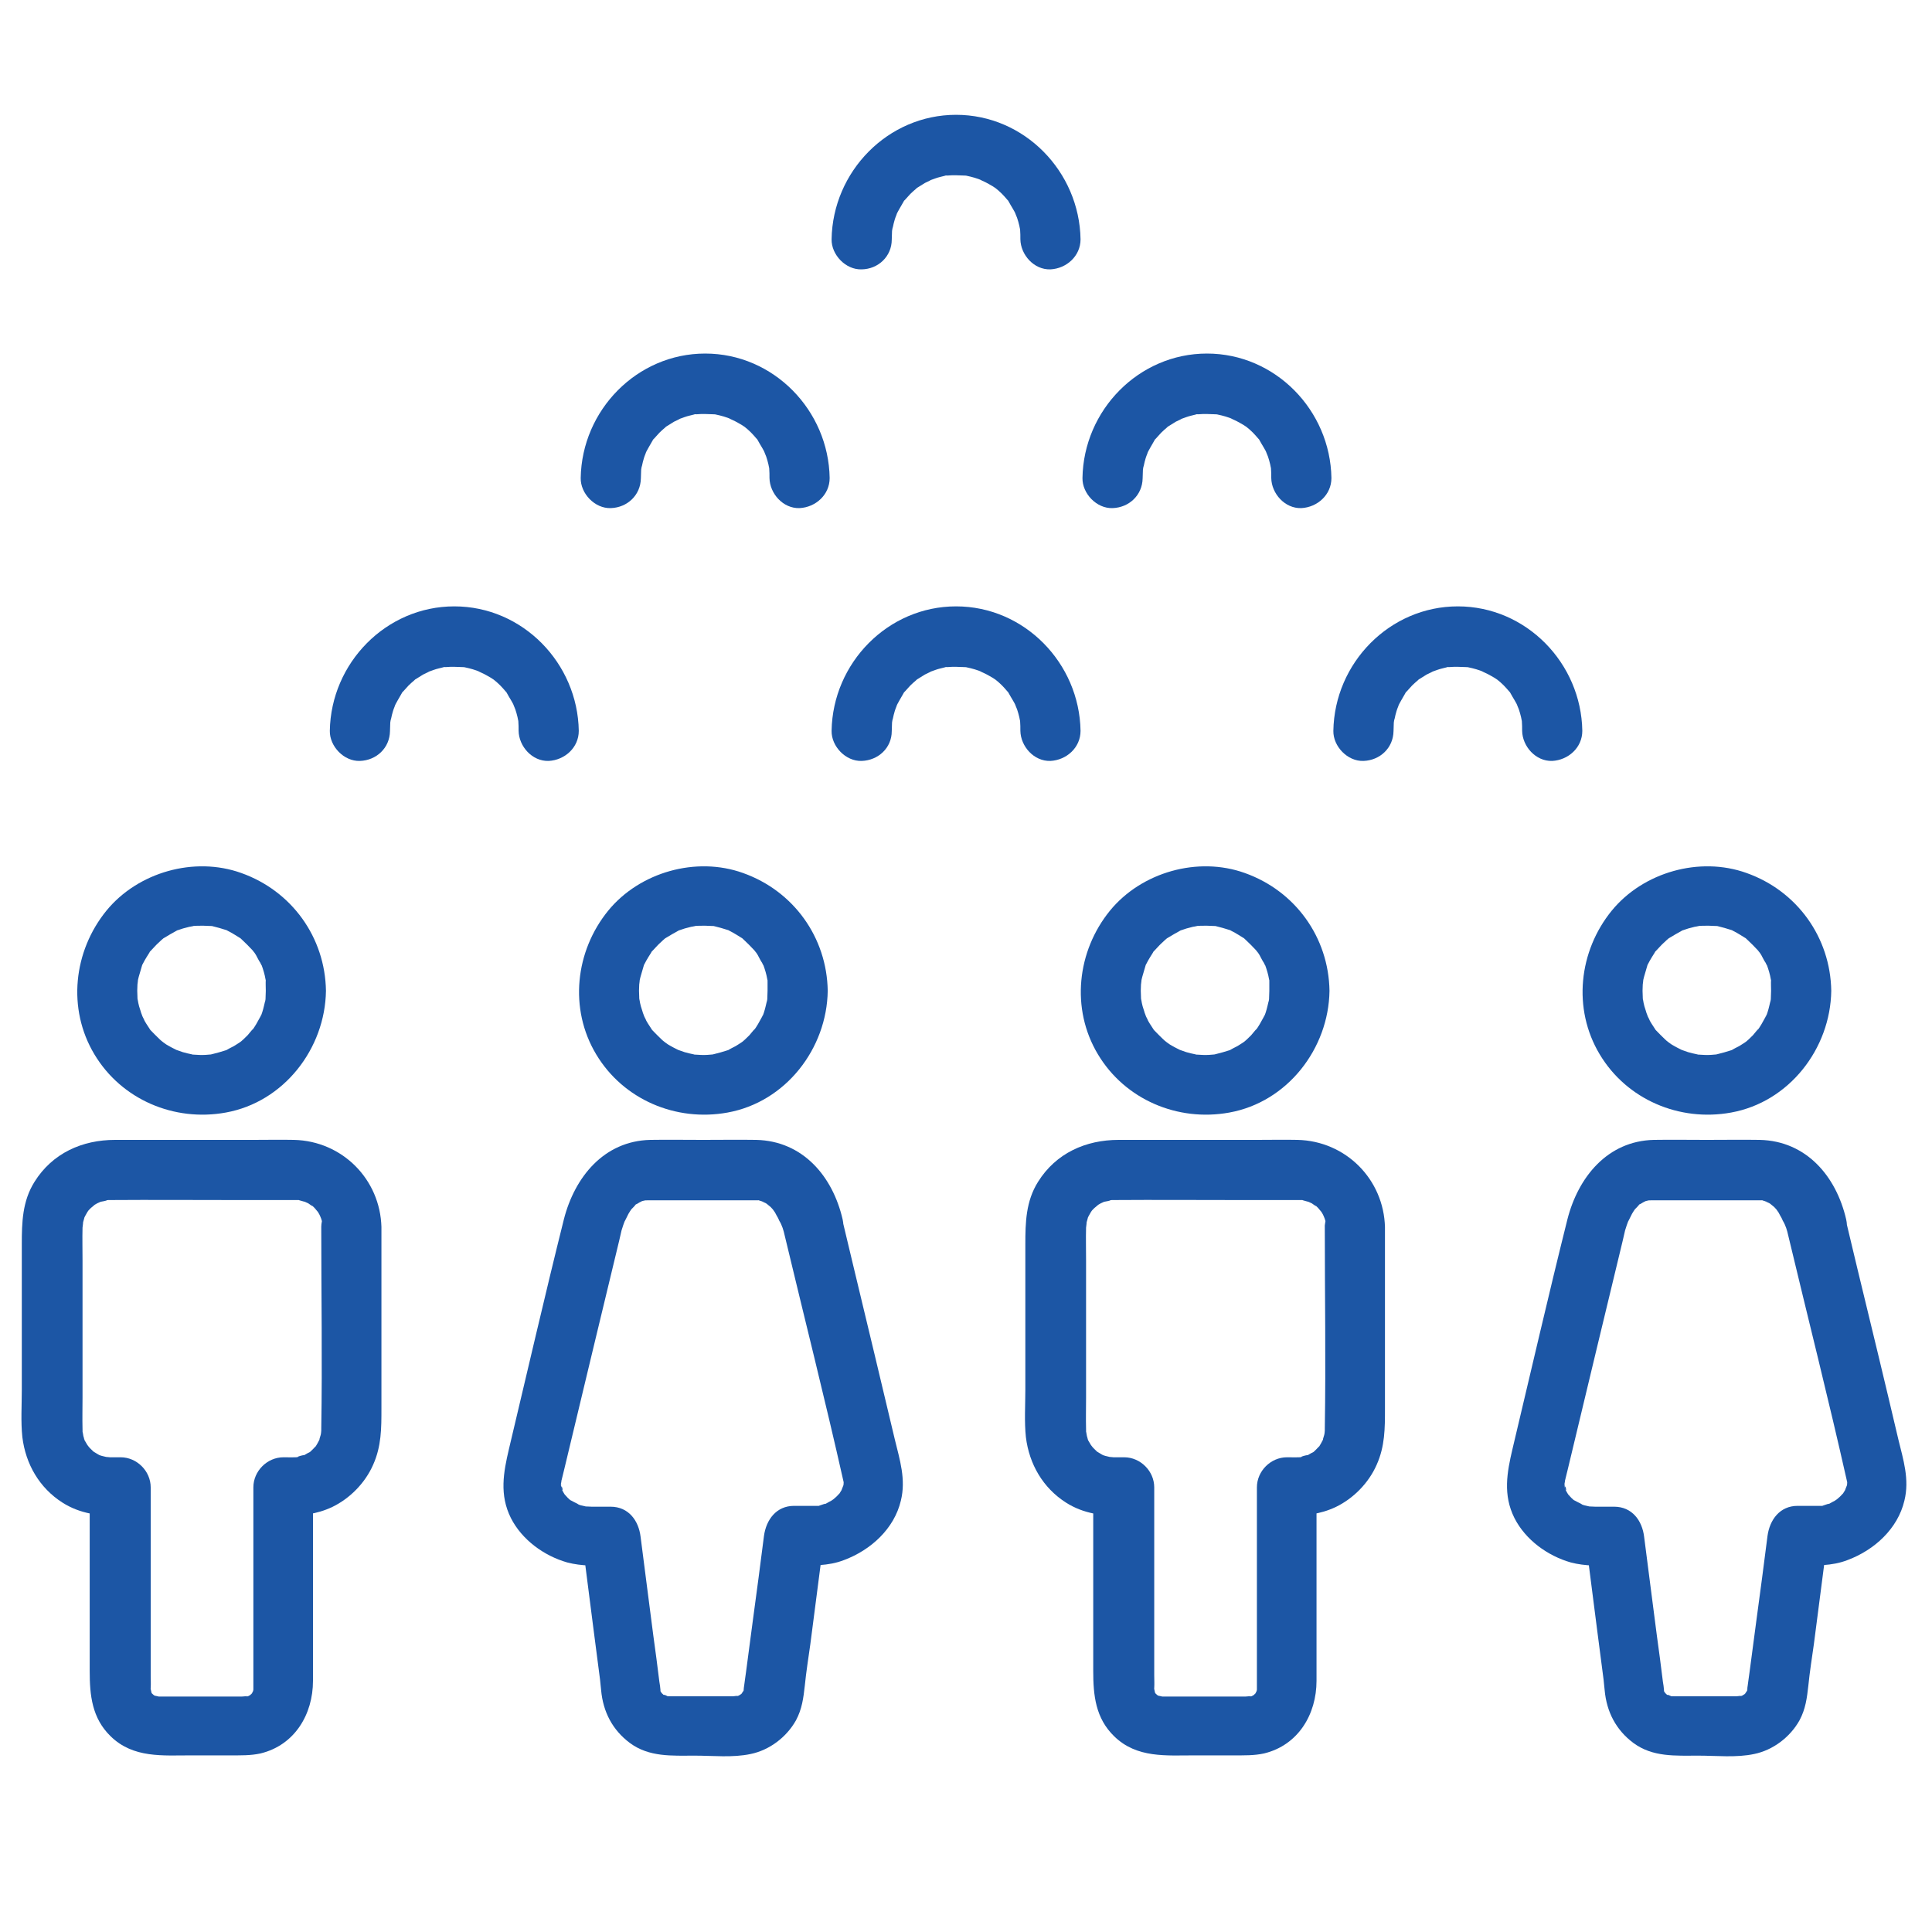
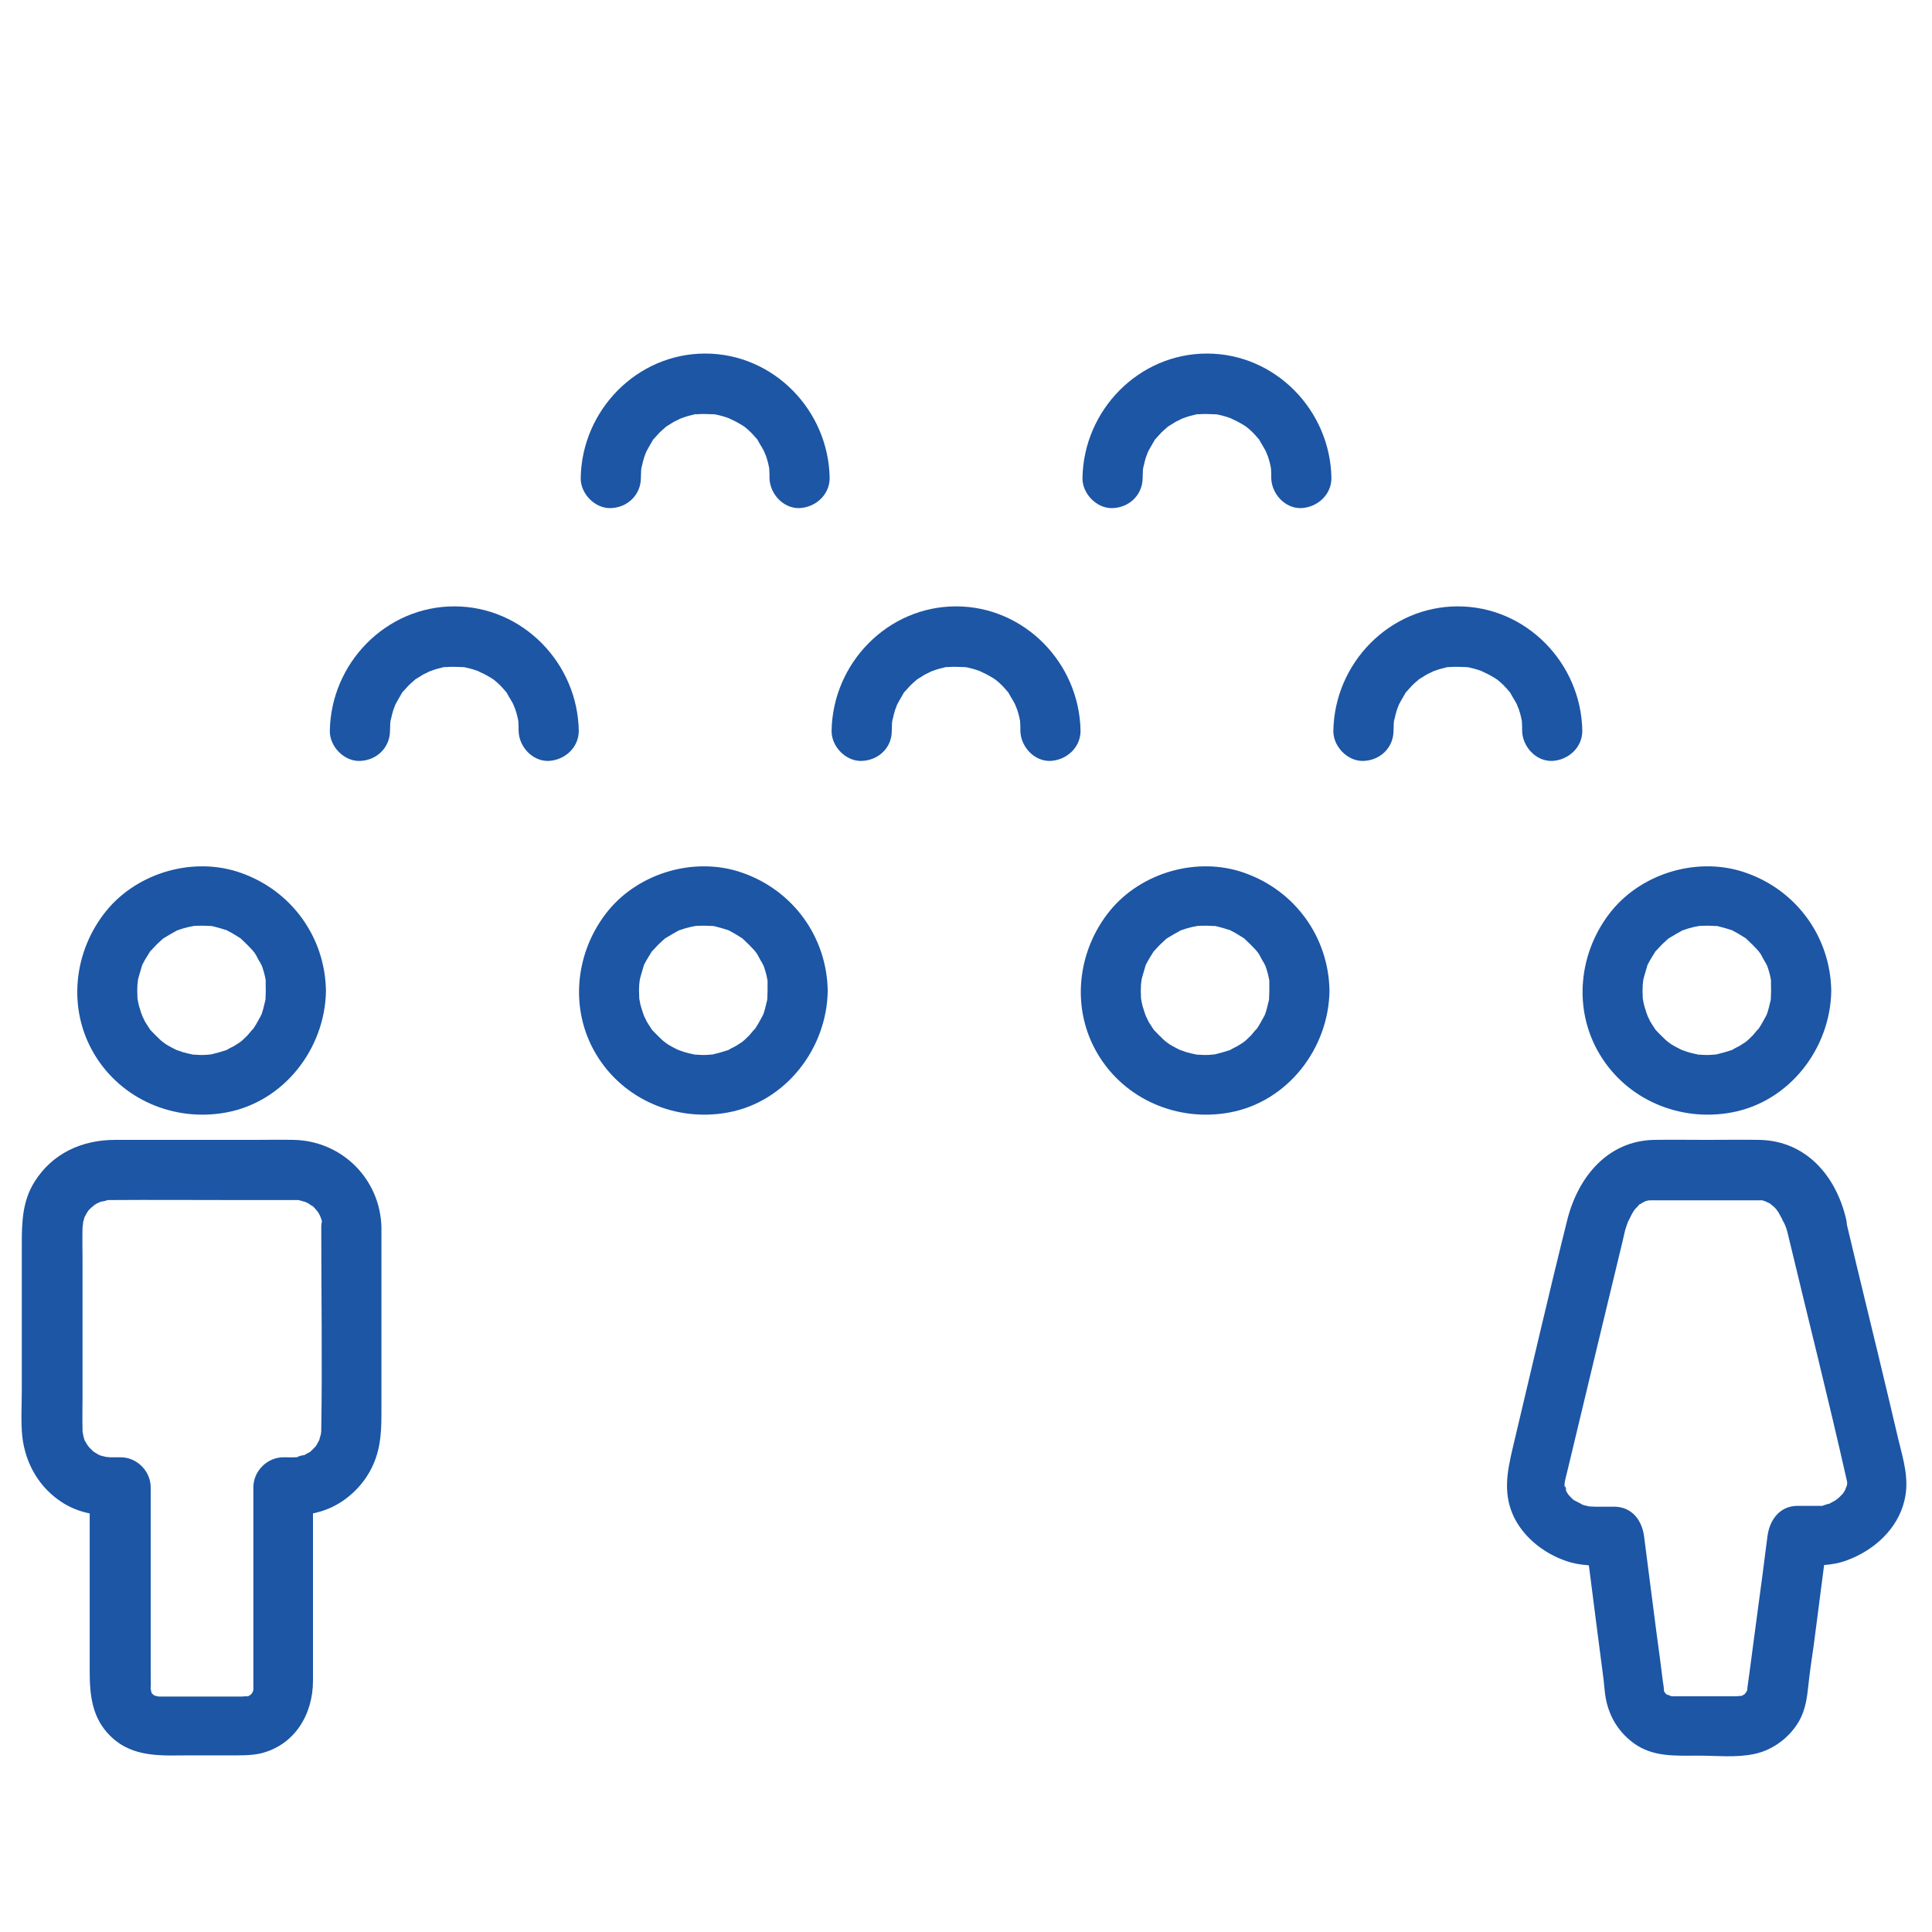
<svg xmlns="http://www.w3.org/2000/svg" version="1.1" id="Layer_1" x="0px" y="0px" viewBox="0 0 700 700" style="enable-background:new 0 0 700 700;" xml:space="preserve">
  <style type="text/css">
	.st0{fill:#1C56A5;}
</style>
  <g>
    <g>
      <g>
        <path class="st0" d="M96.3,359c0,1-0.1,2-0.1,3c0,0.5-0.4,2,0,0.1c-0.4,1.6-0.7,3.2-1.2,4.7c-0.2,0.6-0.4,1.2-0.7,1.8     c0.7-1.9,0.1-0.4-0.1,0c-0.9,1.7-1.8,3.3-2.9,4.8c1.2-1.8-1.2,1.3-1.6,1.7c-1,1-2,2-3.1,2.8c1.7-1.3,0,0-0.4,0.2     c-0.7,0.4-1.3,0.9-2,1.2c-0.6,0.3-1.2,0.6-1.7,0.9c-2.1,1.2,1.2-0.3-0.9,0.4c-1.5,0.5-3,0.9-4.6,1.3c-2,0.5-0.5,0.1,0,0.1     c-0.8,0.1-1.7,0.1-2.5,0.2c-1.5,0.1-3,0-4.5-0.1c-3.1-0.1,1.3,0.3-0.5-0.1c-1.1-0.2-2.2-0.5-3.3-0.8c-0.7-0.2-3.8-1.4-1.9-0.6     c-1.4-0.7-2.8-1.4-4.1-2.2c-0.5-0.4-1-0.7-1.6-1.1c2,1.4-0.5-0.4-0.7-0.7c-1.2-1.1-2.2-2.2-3.3-3.3c-2-2.2,0.7,1.1-0.3-0.4     c-0.4-0.7-0.9-1.3-1.3-2c-0.3-0.5-0.7-1.1-0.9-1.7c0,0.1-1.3-2.7-0.7-1.3c0.7,1.4-0.5-1.4-0.4-1.4c-0.2-0.6-0.4-1.2-0.6-1.9     c-0.2-0.8-0.4-1.6-0.5-2.4c-0.1-0.8-0.1-0.7,0,0.4c-0.1-0.5-0.1-1-0.1-1.4c-0.1-1.5-0.1-3,0-4.5c0,0.1,0.4-3.1,0.1-1.5     c-0.3,1.6,0.4-1.5,0.4-1.4c0.4-1.4,0.8-2.7,1.2-4.1c0.6-1.7-1.2,2.1,0.2-0.4c0.4-0.8,0.9-1.7,1.4-2.5c0.3-0.5,0.7-1.1,1-1.6     c1.4-2.5-1.4,1.4,0.6-0.8c0.9-0.9,1.7-1.9,2.6-2.7c0.7-0.7,1.4-1.3,2.1-1.9c-0.4,0.3-1.6,1,0.1,0c1.5-0.9,3-1.8,4.5-2.6     c1.6-0.8-2.4,0.7,0.5-0.2c0.6-0.2,1.2-0.4,1.8-0.6c0.8-0.2,1.5-0.4,2.3-0.6c0.6-0.1,2.7-0.4,0.5-0.2c1.5-0.2,3-0.2,4.5-0.2     c0.9,0,1.7,0.1,2.5,0.1c2.3,0.1-1.4-0.4,1,0.1c1.6,0.4,3.1,0.8,4.6,1.3c2.8,0.9-1.7-1,0.9,0.4c0.8,0.4,1.7,0.9,2.5,1.4     c0.5,0.3,1.1,0.7,1.6,1c2.1,1.2-0.9-0.9,0.8,0.6c1.4,1.3,2.7,2.6,4,4c0.3,0.4,1.2,1.7,0.1,0c0.5,0.8,1.1,1.5,1.5,2.4     c0.4,0.7,0.7,1.4,1.2,2.1c0.2,0.4,0.4,0.9,0.7,1.3c-0.4-1-0.4-1.1-0.2-0.4c0.6,1.7,1.1,3.3,1.4,5.1c0.5,2,0.1,0.5,0.1,0     C96.2,356.3,96.3,357.6,96.3,359c0.1,5.6,4.9,11.1,10.9,10.9c5.8-0.3,10.9-4.8,10.9-10.9c-0.3-19.4-12.4-36.2-30.7-42.7     c-17-6.1-37.4-0.3-48.8,13.6c-12,14.7-14.3,35.6-4.4,52.1c9.8,16.4,28.9,24.5,47.6,21.1c21.1-3.8,36-23.2,36.3-44.1     c0.1-5.6-5.1-11.1-10.9-10.9C101.2,348.3,96.4,352.9,96.3,359z" />
      </g>
    </g>
    <g>
      <g>
        <path class="st0" d="M116.4,444.7c0,24.3,0.4,48.6,0,72.9c0,0.2,0,0.5,0,0.7c0,0.7-0.4,2.7,0,0.6c-0.1,0.8-0.4,1.6-0.6,2.3     c-0.4,1.7,1.2-2-0.1,0.5c-0.4,0.8-0.9,1.7-1.4,2.5c0.3-0.4,1.3-1.3-0.1,0c-0.7,0.7-1.3,1.4-2,2c1.5-1.2,0.3-0.2-0.1,0     c-0.9,0.4-1.6,0.9-2.5,1.4c2.5-1.1-3.9,0.6-1,0.3c-2,0.2-4,0.1-5.9,0.1c-5.9,0-10.9,5-10.9,10.9c0,12.9,0,25.8,0,38.6     c0,8.4,0,16.8,0,25.3c0,2.5,0,4.8,0,7.3c0,0.5,0,1,0,1.5c0,0.1,0,0.1,0,0.2c0,0.4,0,0.7,0,1c0.2-1.3,0.1-1.3-0.1-0.1     c-0.1,0.3-0.2,0.6-0.3,0.9c0.5-1.2,0.4-1.2-0.1-0.1c-0.1,0.1-0.1,0.3-0.3,0.4c-0.4,0.7-0.4,0.5,0.3-0.4c-0.2,0.2-0.4,0.4-0.7,0.7     c0.9-0.6,1-0.7,0.4-0.3c-0.4,0.4-2.4,1.2-0.3,0.4c-0.6,0.2-1.2,0.4-1.8,0.5c2-0.5-0.7-0.1-1.4-0.1c-3.5,0-7.2,0-10.7,0     c-4.5,0-9,0-13.5,0c-1.4,0-2.7,0-4.1,0c-0.4,0-0.9,0-1.2,0c-0.4,0-2.1-0.1-0.9,0c1.6,0.2-1.3-0.4-1.4-0.4c2.5,0.9,0,0,0.1-0.1     c-0.3-0.1-0.5-0.4-0.8-0.5c1,0.7,1,0.7,0.1-0.1c0.1,0.1,0.1,0.3,0.3,0.4c0.4,0.7,0.4,0.5-0.3-0.4c-0.1,0.1-0.7-1.5-0.1,0.1     c-0.2-0.5-0.6-3.3-0.4-0.9c0-0.4-0.1-0.7,0-1.2c0.1-1.6,0-3.2,0-4.7c0-7.5,0-14.8,0-22.3c0-15.3,0-30.5,0-45.7     c0-5.9-5-10.9-10.9-10.9c-1.3,0-2.6,0-3.9,0c0.1,0-3.1-0.3-1.5-0.1c1.6,0.3-1.4-0.4-1.4-0.4c-0.4-0.1-2-0.7-0.1,0.1     c-0.9-0.4-1.7-0.9-2.5-1.4c-1.7-0.9-0.5-0.4-0.1,0c-0.6-0.5-1.2-1.1-1.7-1.6c-0.4-0.4-1.5-2-0.4-0.4c-0.4-0.5-0.7-1.1-1-1.6     c-0.3-0.5-0.7-1.1-0.9-1.7c0.9,2,0.1-0.1,0-0.6c-0.1-0.6-0.4-2.7-0.2-0.5c-0.1-0.7-0.1-1.3-0.1-2c-0.1-3.8,0-7.6,0-11.4     c0-16.6,0-33.1,0-49.7c0-4-0.1-8,0-11.9c0-0.4,0.5-3.3,0-1.1c0.1-0.7,1.2-4,0.4-2c0.3-0.7,0.7-1.4,1.1-2.1     c0.2-0.5,1.5-2.1,0.2-0.5c0.4-0.5,0.8-0.9,1.3-1.4c0.3-0.3,2.5-2,0.7-0.7c0.5-0.4,1.1-0.7,1.6-1c0,0,2.7-1.2,1.3-0.7     c-1.3,0.5,4.3-0.7,1.4-0.4c0.9-0.1,1.7-0.1,2.6-0.1c14.2-0.1,28.4,0,42.5,0c7.3,0,14.5,0,21.9,0c0.7,0,1.2,0,1.9,0     c0.4,0,0.8,0,1.2,0c3,0-1.2-0.4,0.5,0.1c0.3,0.1,3.1,0.9,1.9,0.4c-1.4-0.5,1.3,0.7,1.3,0.7c0.4,0.3,2.6,1.9,0.9,0.4     c0.5,0.4,0.9,0.8,1.4,1.3c0.3,0.3,2,2.5,0.7,0.7c0.4,0.5,0.7,1.1,1,1.6c0.4,0.7,1,2.6,0.5,0.9c0.2,0.8,0.4,1.5,0.7,2.3     c0.1,0.8,0.1,0.7,0-0.4C116.4,443.4,116.4,444.1,116.4,444.7c0.1,5.6,4.9,11.1,10.9,10.9c5.8-0.3,11-4.8,10.9-10.9     c-0.4-17.4-14.2-31.3-31.7-31.7c-4.8-0.1-9.8,0-14.6,0c-16.7,0-33.4,0-50.2,0c-11.9,0-22.7,4.8-29.2,15.2     c-4.4,7-4.6,14.7-4.6,22.6c0,17.6,0,35.2,0,52.7c0,5.6-0.4,11.6,0.2,17.2c1.2,9.8,6.2,18.4,14.5,23.7c6.4,4.1,13.5,4.9,20.8,4.9     c-3.6-3.6-7.2-7.2-10.9-10.9c0,14,0,28.1,0,42.2c0,8.2,0,16.6,0,24.8c0,8.8,0.8,17.1,7.6,23.7c8.2,8,18.9,6.9,29.3,6.9     c4.7,0,9.4,0,14,0c3.7,0,7.4,0.1,11-0.7c12.4-3,19-14.2,19-26.3c0-7.2,0-14.3,0-21.5c0-16.4,0-32.8,0-49.1     c-3.6,3.6-7.2,7.2-10.9,10.9c6.3,0,12.2-0.6,17.9-3.3c6.4-3.1,11.9-8.7,14.8-15.3c3-6.7,3-13.2,3-20.3c0-17,0-34.1,0-51.1     c0-4.9,0-9.9,0-14.8c0-5.6-5-11.1-10.9-10.9C121.4,434.1,116.4,438.6,116.4,444.7z" />
      </g>
    </g>
    <g>
      <g>
        <path class="st0" d="M278.1,359c0,1-0.1,2-0.1,3c0,0.5-0.4,2,0,0.1c-0.4,1.6-0.7,3.2-1.2,4.7c-0.2,0.6-0.4,1.2-0.7,1.8     c0.7-1.9,0.1-0.4-0.1,0c-0.9,1.7-1.8,3.3-2.9,4.8c1.2-1.8-1.2,1.3-1.6,1.7c-1,1-2,2-3.1,2.8c1.7-1.3,0,0-0.4,0.2     c-0.7,0.4-1.3,0.9-2,1.2c-0.6,0.3-1.2,0.6-1.7,0.9c-2.1,1.2,1.2-0.3-0.9,0.4c-1.5,0.5-3,0.9-4.6,1.3c-2,0.5-0.5,0.1,0,0.1     c-0.8,0.1-1.7,0.1-2.5,0.2c-1.5,0.1-3,0-4.5-0.1c-3.1-0.1,1.3,0.3-0.5-0.1c-1.1-0.2-2.2-0.5-3.3-0.8c-0.7-0.2-3.8-1.4-1.9-0.6     c-1.4-0.7-2.8-1.4-4.1-2.2c-0.5-0.4-1-0.7-1.6-1.1c2,1.4-0.5-0.4-0.7-0.7c-1.2-1.1-2.2-2.2-3.3-3.3c-2-2.2,0.7,1.1-0.3-0.4     c-0.4-0.7-0.9-1.3-1.3-2c-0.3-0.5-0.7-1.1-0.9-1.7c0,0.1-1.3-2.7-0.7-1.3c0.7,1.4-0.5-1.4-0.4-1.4c-0.2-0.6-0.4-1.2-0.6-1.9     c-0.2-0.8-0.4-1.6-0.5-2.4c-0.1-0.8-0.1-0.7,0,0.4c-0.1-0.5-0.1-1-0.1-1.4c-0.1-1.5-0.1-3,0-4.5c0,0.1,0.4-3.1,0.1-1.5     c-0.3,1.6,0.4-1.5,0.4-1.4c0.4-1.4,0.8-2.7,1.2-4.1c0.6-1.7-1.2,2.1,0.2-0.4c0.4-0.8,0.9-1.7,1.4-2.5c0.3-0.5,0.7-1.1,1-1.6     c1.4-2.5-1.4,1.4,0.6-0.8c0.9-0.9,1.7-1.9,2.6-2.7c0.7-0.7,1.4-1.3,2.1-1.9c-0.4,0.3-1.6,1,0.1,0c1.5-0.9,3-1.8,4.5-2.6     c1.6-0.8-2.4,0.7,0.5-0.2c0.6-0.2,1.2-0.4,1.8-0.6c0.8-0.2,1.5-0.4,2.3-0.6c0.6-0.1,2.7-0.4,0.5-0.2c1.5-0.2,3-0.2,4.5-0.2     c0.9,0,1.7,0.1,2.5,0.1c2.3,0.1-1.4-0.4,1,0.1c1.6,0.4,3.1,0.8,4.6,1.3c2.8,0.9-1.7-1,0.9,0.4c0.8,0.4,1.7,0.9,2.5,1.4     c0.5,0.3,1.1,0.7,1.6,1c2.1,1.2-0.9-0.9,0.8,0.6c1.4,1.3,2.7,2.6,4,4c0.3,0.4,1.2,1.7,0.1,0c0.5,0.8,1.1,1.5,1.5,2.4     c0.4,0.7,0.7,1.4,1.2,2.1c0.2,0.4,0.4,0.9,0.7,1.3c-0.4-1-0.4-1.1-0.2-0.4c0.6,1.7,1.1,3.3,1.4,5.1c0.5,2,0.1,0.5,0.1,0     C278.1,356.3,278.1,357.6,278.1,359c0.1,5.6,4.9,11.1,10.9,10.9c5.8-0.3,10.9-4.8,10.9-10.9c-0.3-19.4-12.4-36.2-30.7-42.7     c-17-6.1-37.4-0.3-48.8,13.6c-12,14.7-14.3,35.6-4.4,52.1c9.8,16.4,28.9,24.5,47.6,21.1c21.1-3.8,36-23.2,36.3-44.1     c0.1-5.6-5.1-11.1-10.9-10.9C283,348.3,278.2,352.9,278.1,359z" />
      </g>
    </g>
    <g>
      <g>
-         <path class="st0" d="M284.3,447.6c7.1,29.7,14.6,59.3,21.3,89.1c0,0.1,0.1,0.3,0.1,0.4c0,0.1-0.1-0.9-0.1-0.9     c0.1,0.7,0.1,1.3,0,2c0.2-1.3,0.2-1.3,0-0.1c-0.1,0.4-1.3,3-0.2,1c-0.2,0.4-1.9,3-1.3,2.2c0.9-1.2-1.2,1.2-1.2,1.1     c-0.5,0.4-1,0.9-1.5,1.3c0.9-0.7,0.8-0.7-0.3,0.1c-0.9,0.4-1.7,1-2.7,1.4c2-0.9-1,0.1-1.2,0.2c-2.7,0.9,1.8,0.1-1,0.2     c-0.6,0-1.1,0-1.7,0c-2.2,0-4.6,0-6.8,0c-6.4,0-10.1,5-10.9,10.9c-1.3,10.1-2.6,20.3-4,30.4c-0.8,6.3-1.7,12.6-2.5,18.9     c-0.2,1.7-0.5,3.3-0.7,5.1c0,0.2-0.1,0.4-0.1,0.7c-0.1,0.7-0.4,1.7,0.1,0c-0.1,0.4-0.1,1-0.4,1.4c-0.9,1.4,0.9-1.4-0.1,0     c-1.2,1.7-0.1,0.7-0.2,0.4c0.1,0.1-2,1.7,0.1,0.1c-0.4,0.3-0.8,0.5-1.2,0.7c-1.3,0.9,1.4-0.9,0,0.1c-0.4,0.2-0.9,0.2-1.4,0.4     c1.8-0.6-0.1-0.1-0.9-0.1c-2.8,0-5.6,0-8.4,0c-3.5,0-7,0-10.5,0c-1.2,0-2.2,0-3.4,0c-0.4,0-2.7-0.1-1.6,0     c1.2,0.2-2.5-1.3-0.4-0.1c-0.5-0.3-1.1-0.6-1.6-1c1.4,1,0.1-0.1,0.1-0.1c-0.1,0.1,1.2,1.4,0.3,0.4c-0.2-0.2-1.2-2-0.6-0.7     c0.6,1.2-0.2-0.4-0.1-0.4c-0.2-1.1-0.3-1.2-0.1-0.4c0.1,0.7,0.1,0.7,0.1,0c-0.1-1-0.2-2-0.4-3c-0.7-5.6-1.4-11.2-2.2-16.8     c-1.5-11.9-3.1-23.7-4.6-35.7c-0.7-5.8-4.3-10.9-10.9-10.9c-1.4,0-3,0-4.4,0c-0.9,0-1.7,0-2.5,0c-0.7,0-3.1-0.2-2,0     c1.7,0.3-1.4-0.4-1.4-0.4c-0.7-0.1-1.2-0.4-1.9-0.6c2,0.7-1.2-0.7-1.8-1.1c-2.5-1.3,0.7,0.8-0.6-0.3c-0.6-0.5-1.2-1.1-1.7-1.7     c-0.4-0.3-1.2-1.6-0.1,0c-0.5-0.8-1-1.6-1.4-2.5c1.1,2.2-0.2-2.6,0,0.1c-0.1-0.7-0.1-1.3-0.1-2c0,0.3-0.5,2.2,0-0.1     c0.1-0.2,0.1-0.5,0.1-0.7c0.4-1.5,0.7-3,1.1-4.5c3.5-14.6,7-29.2,10.5-43.8c3.1-12.9,6.2-25.8,9.3-38.6c0.3-1.3,0.6-2.6,0.9-3.9     c0.4-1.3,0.8-2.5,1.3-3.8c-0.8,2,0.9-1.7,1.2-2.2c0.4-0.7,0.8-1.3,1.3-2c-0.3,0.4-1.4,1.4,0,0.1c0.4-0.4,0.9-0.9,1.2-1.3     c1.5-1.7-1.4,0.6,0.6-0.4c0.5-0.3,1-0.6,1.5-0.9c-2,1.1-0.3,0.2,0.3-0.1c0.6-0.2,2.6-0.5,0.3-0.2c0.7-0.1,1.3-0.1,2-0.1     c0.4,0,0.9,0,1.4,0c3,0,6.1,0,9.1,0c8.6,0,17.1,0,25.8,0c0.7,0,1.4,0,2.2,0c0.4,0,0.7,0,1,0c2.6,0-1.6-0.7,0.8,0.1     c0.4,0.1,1.2,0.4,1.7,0.5c-2-0.4-0.4-0.1,0.5,0.4c0.5,0.3,0.9,0.6,1.4,0.9c-2-1.4-0.1,0.1,0.4,0.5c0.4,0.4,0.8,0.9,1.2,1.3     c-1.5-1.9,0.1,0.2,0.4,0.7c0.4,0.7,0.7,1.4,1.1,2c0.2,0.4,0.4,0.9,0.6,1.3c-0.4-0.9-0.4-1.1-0.2-0.4     C283.4,444,283.9,445.8,284.3,447.6c1.3,5.7,7.9,9.1,13.4,7.6c5.9-1.6,8.9-7.6,7.6-13.4c-3.6-15.6-14.4-28.4-31.3-28.8     c-6.4-0.1-12.8,0-19.2,0s-12.8-0.1-19.2,0c-16.8,0.4-27.4,13.5-31.3,28.8c-6.9,27.6-13.3,55.5-19.9,83.2c-2,8.5-3.5,16.6,0.7,25     c4,7.9,12,13.7,20.4,16.1c5.3,1.4,10.7,1.2,16.1,1.2c-3.6-3.6-7.2-7.2-10.9-10.9c1.4,11.2,2.9,22.4,4.3,33.6     c0.8,6.2,1.6,12.4,2.4,18.5c0.1,1.3,0.3,2.6,0.4,3.9c0.7,7.8,4.1,14.4,10.4,19.1c7,5.2,15.3,4.6,23.5,4.6     c6.6,0,13.8,0.8,20.3-0.6c6.8-1.4,13-6.1,16.4-12.2c2.2-4.1,2.7-8.1,3.2-12.6c0.5-5,1.3-10,2-15c1.7-13.1,3.4-26.2,5.1-39.4     c-3.6,3.6-7.2,7.2-10.9,10.9c6.2,0,12.3,0.3,18.1-2c9.6-3.6,18.1-11.3,20.5-21.5c1.9-7.7-0.4-14.8-2.2-22.2     c-4.9-20.6-9.8-41.2-14.8-61.9c-1.4-6-2.9-12-4.3-18c-1.4-5.7-7.8-9.1-13.4-7.6C286.1,435.8,283,441.9,284.3,447.6z" />
-       </g>
+         </g>
    </g>
    <g>
      <g>
        <path class="st0" d="M459.9,359c0,1-0.1,2-0.1,3c0,0.5-0.4,2,0,0.1c-0.4,1.6-0.7,3.2-1.2,4.7c-0.2,0.6-0.4,1.2-0.7,1.8     c0.7-1.9,0.1-0.4-0.1,0c-0.9,1.7-1.8,3.3-2.9,4.8c1.2-1.8-1.2,1.3-1.6,1.7c-1,1-2,2-3.1,2.8c1.7-1.3,0,0-0.4,0.2     c-0.7,0.4-1.3,0.9-2,1.2c-0.6,0.3-1.2,0.6-1.7,0.9c-2.1,1.2,1.2-0.3-0.9,0.4c-1.5,0.5-3,0.9-4.6,1.3c-2,0.5-0.5,0.1,0,0.1     c-0.8,0.1-1.7,0.1-2.5,0.2c-1.5,0.1-3,0-4.5-0.1c-3.1-0.1,1.3,0.3-0.5-0.1c-1.1-0.2-2.2-0.5-3.3-0.8c-0.7-0.2-3.8-1.4-1.9-0.6     c-1.4-0.7-2.8-1.4-4.1-2.2c-0.5-0.4-1-0.7-1.6-1.1c2,1.4-0.5-0.4-0.7-0.7c-1.2-1.1-2.2-2.2-3.3-3.3c-2-2.2,0.7,1.1-0.3-0.4     c-0.4-0.7-0.9-1.3-1.3-2c-0.3-0.5-0.7-1.1-0.9-1.7c0,0.1-1.3-2.7-0.7-1.3c0.7,1.4-0.5-1.4-0.4-1.4c-0.2-0.6-0.4-1.2-0.6-1.9     c-0.2-0.8-0.4-1.6-0.5-2.4c-0.1-0.8-0.1-0.7,0,0.4c-0.1-0.5-0.1-1-0.1-1.4c-0.1-1.5-0.1-3,0-4.5c0,0.1,0.4-3.1,0.1-1.5     c-0.3,1.6,0.4-1.5,0.4-1.4c0.4-1.4,0.8-2.7,1.2-4.1c0.6-1.7-1.2,2.1,0.2-0.4c0.4-0.8,0.9-1.7,1.4-2.5c0.3-0.5,0.7-1.1,1-1.6     c1.4-2.5-1.4,1.4,0.6-0.8c0.9-0.9,1.7-1.9,2.6-2.7c0.7-0.7,1.4-1.3,2.1-1.9c-0.4,0.3-1.6,1,0.1,0c1.5-0.9,3-1.8,4.5-2.6     c1.6-0.8-2.4,0.7,0.5-0.2c0.6-0.2,1.2-0.4,1.8-0.6c0.8-0.2,1.5-0.4,2.3-0.6c0.6-0.1,2.7-0.4,0.5-0.2c1.5-0.2,3-0.2,4.5-0.2     c0.9,0,1.7,0.1,2.5,0.1c2.3,0.1-1.4-0.4,1,0.1c1.6,0.4,3.1,0.8,4.6,1.3c2.8,0.9-1.7-1,0.9,0.4c0.8,0.4,1.7,0.9,2.5,1.4     c0.5,0.3,1.1,0.7,1.6,1c2.1,1.2-0.9-0.9,0.8,0.6c1.4,1.3,2.7,2.6,4,4c0.3,0.4,1.2,1.7,0.1,0c0.5,0.8,1.1,1.5,1.5,2.4     c0.4,0.7,0.7,1.4,1.2,2.1c0.2,0.4,0.4,0.9,0.7,1.3c-0.4-1-0.4-1.1-0.2-0.4c0.6,1.7,1.1,3.3,1.4,5.1c0.5,2,0.1,0.5,0.1,0     C459.9,356.3,459.9,357.6,459.9,359c0.1,5.6,4.9,11.1,10.9,10.9c5.8-0.3,10.9-4.8,10.9-10.9c-0.3-19.4-12.4-36.2-30.7-42.7     c-17-6.1-37.4-0.3-48.8,13.6c-12,14.7-14.3,35.6-4.4,52.1c9.8,16.4,28.9,24.5,47.6,21.1c21.1-3.8,36-23.2,36.3-44.1     c0.1-5.6-5.1-11.1-10.9-10.9C464.8,348.3,460,352.9,459.9,359z" />
      </g>
    </g>
    <g>
      <g>
-         <path class="st0" d="M480,444.7c0,24.3,0.4,48.6,0,72.9c0,0.2,0,0.5,0,0.7c0,0.7-0.4,2.7,0,0.6c-0.1,0.8-0.4,1.6-0.6,2.3     c-0.4,1.7,1.2-2-0.1,0.5c-0.4,0.8-0.9,1.7-1.4,2.5c0.3-0.4,1.3-1.3-0.1,0c-0.7,0.7-1.3,1.4-2,2c1.5-1.2,0.3-0.2-0.1,0     c-0.9,0.4-1.6,0.9-2.5,1.4c2.5-1.1-3.9,0.6-1,0.3c-2,0.2-4,0.1-5.9,0.1c-5.9,0-10.9,5-10.9,10.9c0,12.9,0,25.8,0,38.6     c0,8.4,0,16.8,0,25.3c0,2.5,0,4.8,0,7.3c0,0.5,0,1,0,1.5c0,0.1,0,0.1,0,0.2c0,0.4,0,0.7,0,1c0.2-1.3,0.1-1.3-0.1-0.1     c-0.1,0.3-0.2,0.6-0.3,0.9c0.5-1.2,0.4-1.2-0.1-0.1c-0.1,0.1-0.1,0.3-0.3,0.4c-0.4,0.7-0.4,0.5,0.3-0.4c-0.2,0.2-0.4,0.4-0.7,0.7     c0.9-0.6,1-0.7,0.4-0.3c-0.4,0.4-2.4,1.2-0.3,0.4c-0.6,0.2-1.2,0.4-1.8,0.5c2-0.5-0.7-0.1-1.4-0.1c-3.5,0-7.2,0-10.7,0     c-4.5,0-9,0-13.5,0c-1.4,0-2.7,0-4.1,0c-0.4,0-0.9,0-1.2,0c-0.4,0-2.1-0.1-0.9,0c1.6,0.2-1.3-0.4-1.4-0.4c2.5,0.9,0,0,0.1-0.1     c-0.3-0.1-0.5-0.4-0.8-0.5c1,0.7,1,0.7,0.1-0.1c0.1,0.1,0.1,0.3,0.3,0.4c0.4,0.7,0.4,0.5-0.3-0.4c-0.1,0.1-0.7-1.5-0.1,0.1     c-0.2-0.5-0.6-3.3-0.4-0.9c0-0.4-0.1-0.7,0-1.2c0.1-1.6,0-3.2,0-4.7c0-7.5,0-14.8,0-22.3c0-15.3,0-30.5,0-45.7     c0-5.9-5-10.9-10.9-10.9c-1.3,0-2.6,0-3.9,0c0.1,0-3.1-0.3-1.5-0.1c1.6,0.3-1.4-0.4-1.4-0.4c-0.4-0.1-2-0.7-0.1,0.1     c-0.9-0.4-1.7-0.9-2.5-1.4c-1.7-0.9-0.5-0.4-0.1,0c-0.6-0.5-1.2-1.1-1.7-1.6c-0.4-0.4-1.5-2-0.4-0.4c-0.4-0.5-0.7-1.1-1-1.6     c-0.3-0.5-0.7-1.1-0.9-1.7c0.9,2,0.1-0.1,0-0.6c-0.1-0.6-0.4-2.7-0.2-0.5c-0.1-0.7-0.1-1.3-0.1-2c-0.1-3.8,0-7.6,0-11.4     c0-16.6,0-33.1,0-49.7c0-4-0.1-8,0-11.9c0-0.4,0.5-3.3,0-1.1c0.1-0.7,1.2-4,0.4-2c0.3-0.7,0.7-1.4,1.1-2.1     c0.2-0.5,1.5-2.1,0.2-0.5c0.4-0.5,0.8-0.9,1.3-1.4c0.3-0.3,2.5-2,0.7-0.7c0.5-0.4,1.1-0.7,1.6-1c0,0,2.7-1.2,1.3-0.7     c-1.3,0.5,4.3-0.7,1.4-0.4c0.9-0.1,1.7-0.1,2.6-0.1c14.2-0.1,28.4,0,42.5,0c7.3,0,14.5,0,21.9,0c0.7,0,1.2,0,1.9,0     c0.4,0,0.8,0,1.2,0c3,0-1.2-0.4,0.5,0.1c0.3,0.1,3.1,0.9,1.9,0.4c-1.4-0.5,1.3,0.7,1.3,0.7c0.4,0.3,2.6,1.9,0.9,0.4     c0.5,0.4,0.9,0.8,1.4,1.3c0.3,0.3,2,2.5,0.7,0.7c0.4,0.5,0.7,1.1,1,1.6c0.4,0.7,1,2.6,0.5,0.9c0.2,0.8,0.4,1.5,0.7,2.3     c0.1,0.8,0.1,0.7,0-0.4C479.9,443.4,480,444.1,480,444.7c0.1,5.6,4.9,11.1,10.9,10.9c5.8-0.3,11-4.8,10.9-10.9     c-0.4-17.4-14.2-31.3-31.7-31.7c-4.8-0.1-9.8,0-14.6,0c-16.7,0-33.4,0-50.2,0c-11.9,0-22.7,4.8-29.2,15.2     c-4.4,7-4.6,14.7-4.6,22.6c0,17.6,0,35.2,0,52.7c0,5.6-0.4,11.6,0.2,17.2c1.2,9.8,6.2,18.4,14.5,23.7c6.4,4.1,13.5,4.9,20.8,4.9     c-3.6-3.6-7.2-7.2-10.9-10.9c0,14,0,28.1,0,42.2c0,8.2,0,16.6,0,24.8c0,8.8,0.8,17.1,7.6,23.7c8.2,8,18.9,6.9,29.3,6.9     c4.7,0,9.4,0,14,0c3.7,0,7.4,0.1,11-0.7c12.4-3,19-14.2,19-26.3c0-7.2,0-14.3,0-21.5c0-16.4,0-32.8,0-49.1     c-3.6,3.6-7.2,7.2-10.9,10.9c6.3,0,12.2-0.6,17.9-3.3c6.4-3.1,11.9-8.7,14.8-15.3c3-6.7,3-13.2,3-20.3c0-17,0-34.1,0-51.1     c0-4.9,0-9.9,0-14.8c0-5.6-5-11.1-10.9-10.9C485,434.1,480,438.6,480,444.7z" />
-       </g>
+         </g>
    </g>
    <g>
      <g>
        <path class="st0" d="M641.7,359c0,1-0.1,2-0.1,3c0,0.5-0.4,2,0,0.1c-0.4,1.6-0.7,3.2-1.2,4.7c-0.2,0.6-0.4,1.2-0.7,1.8     c0.7-1.9,0.1-0.4-0.1,0c-0.9,1.7-1.8,3.3-2.9,4.8c1.2-1.8-1.2,1.3-1.6,1.7c-1,1-2,2-3.1,2.8c1.7-1.3,0,0-0.4,0.2     c-0.7,0.4-1.3,0.9-2,1.2c-0.6,0.3-1.2,0.6-1.7,0.9c-2.1,1.2,1.2-0.3-0.9,0.4c-1.5,0.5-3,0.9-4.6,1.3c-2,0.5-0.5,0.1,0,0.1     c-0.8,0.1-1.7,0.1-2.5,0.2c-1.5,0.1-3,0-4.5-0.1c-3.1-0.1,1.3,0.3-0.5-0.1c-1.1-0.2-2.2-0.5-3.3-0.8c-0.7-0.2-3.8-1.4-1.9-0.6     c-1.4-0.7-2.8-1.4-4.1-2.2c-0.5-0.4-1-0.7-1.6-1.1c2,1.4-0.5-0.4-0.7-0.7c-1.2-1.1-2.2-2.2-3.3-3.3c-2-2.2,0.7,1.1-0.3-0.4     c-0.4-0.7-0.9-1.3-1.3-2c-0.3-0.5-0.7-1.1-0.9-1.7c0,0.1-1.3-2.7-0.7-1.3c0.7,1.4-0.5-1.4-0.4-1.4c-0.2-0.6-0.4-1.2-0.6-1.9     c-0.2-0.8-0.4-1.6-0.5-2.4c-0.1-0.8-0.1-0.7,0,0.4c-0.1-0.5-0.1-1-0.1-1.4c-0.1-1.5-0.1-3,0-4.5c0,0.1,0.4-3.1,0.1-1.5     c-0.3,1.6,0.4-1.5,0.4-1.4c0.4-1.4,0.8-2.7,1.2-4.1c0.6-1.7-1.2,2.1,0.2-0.4c0.4-0.8,0.9-1.7,1.4-2.5c0.3-0.5,0.7-1.1,1-1.6     c1.4-2.5-1.4,1.4,0.6-0.8c0.9-0.9,1.7-1.9,2.6-2.7c0.7-0.7,1.4-1.3,2.1-1.9c-0.4,0.3-1.6,1,0.1,0c1.5-0.9,3-1.8,4.5-2.6     c1.6-0.8-2.4,0.7,0.5-0.2c0.6-0.2,1.2-0.4,1.8-0.6c0.8-0.2,1.5-0.4,2.3-0.6c0.6-0.1,2.7-0.4,0.5-0.2c1.5-0.2,3-0.2,4.5-0.2     c0.9,0,1.7,0.1,2.5,0.1c2.3,0.1-1.4-0.4,1,0.1c1.6,0.4,3.1,0.8,4.6,1.3c2.8,0.9-1.7-1,0.9,0.4c0.8,0.4,1.7,0.9,2.5,1.4     c0.5,0.3,1.1,0.7,1.6,1c2.1,1.2-0.9-0.9,0.8,0.6c1.4,1.3,2.7,2.6,4,4c0.3,0.4,1.2,1.7,0.1,0c0.5,0.8,1.1,1.5,1.5,2.4     c0.4,0.7,0.7,1.4,1.2,2.1c0.2,0.4,0.4,0.9,0.7,1.3c-0.4-1-0.4-1.1-0.2-0.4c0.6,1.7,1.1,3.3,1.4,5.1c0.5,2,0.1,0.5,0.1,0     C641.6,356.3,641.7,357.6,641.7,359c0.1,5.6,4.9,11.1,10.9,10.9c5.8-0.3,10.9-4.8,10.9-10.9c-0.3-19.4-12.4-36.2-30.7-42.7     c-17-6.1-37.4-0.3-48.8,13.6c-12,14.7-14.3,35.6-4.4,52.1c9.8,16.4,28.9,24.5,47.6,21.1c21.1-3.8,36-23.2,36.3-44.1     c0.1-5.6-5.1-11.1-10.9-10.9C646.6,348.3,641.8,352.9,641.7,359z" />
      </g>
    </g>
    <g>
      <g>
        <path class="st0" d="M647.9,447.6c7.1,29.7,14.6,59.3,21.3,89.1c0,0.1,0.1,0.3,0.1,0.4c0,0.1-0.1-0.9-0.1-0.9     c0.1,0.7,0.1,1.3,0,2c0.2-1.3,0.2-1.3,0-0.1c-0.1,0.4-1.3,3-0.2,1c-0.2,0.4-1.9,3-1.3,2.2c0.9-1.2-1.2,1.2-1.2,1.1     c-0.5,0.4-1,0.9-1.5,1.3c0.9-0.7,0.8-0.7-0.3,0.1c-0.9,0.4-1.7,1-2.7,1.4c2-0.9-1,0.1-1.2,0.2c-2.7,0.9,1.8,0.1-1,0.2     c-0.6,0-1.1,0-1.7,0c-2.2,0-4.6,0-6.8,0c-6.4,0-10.1,5-10.9,10.9c-1.3,10.1-2.6,20.3-4,30.4c-0.8,6.3-1.7,12.6-2.5,18.9     c-0.2,1.7-0.5,3.3-0.7,5.1c0,0.2-0.1,0.4-0.1,0.7c-0.1,0.7-0.4,1.7,0.1,0c-0.1,0.4-0.1,1-0.4,1.4c-0.9,1.4,0.9-1.4-0.1,0     c-1.2,1.7-0.1,0.7-0.2,0.4c0.1,0.1-2,1.7,0.1,0.1c-0.4,0.3-0.8,0.5-1.2,0.7c-1.3,0.9,1.4-0.9,0,0.1c-0.4,0.2-0.9,0.2-1.4,0.4     c1.8-0.6-0.1-0.1-0.9-0.1c-2.8,0-5.6,0-8.4,0c-3.5,0-7,0-10.5,0c-1.2,0-2.2,0-3.4,0c-0.4,0-2.7-0.1-1.6,0     c1.2,0.2-2.5-1.3-0.4-0.1c-0.5-0.3-1.1-0.6-1.6-1c1.4,1,0.1-0.1,0.1-0.1c-0.1,0.1,1.2,1.4,0.3,0.4c-0.2-0.2-1.2-2-0.6-0.7     c0.6,1.2-0.2-0.4-0.1-0.4c-0.2-1.1-0.3-1.2-0.1-0.4c0.1,0.7,0.1,0.7,0.1,0c-0.1-1-0.2-2-0.4-3c-0.7-5.6-1.4-11.2-2.2-16.8     c-1.5-11.9-3.1-23.7-4.6-35.7c-0.7-5.8-4.3-10.9-10.9-10.9c-1.4,0-3,0-4.4,0c-0.9,0-1.7,0-2.5,0c-0.7,0-3.1-0.2-2,0     c1.7,0.3-1.4-0.4-1.4-0.4c-0.7-0.1-1.2-0.4-1.9-0.6c2,0.7-1.2-0.7-1.8-1.1c-2.5-1.3,0.7,0.8-0.6-0.3c-0.6-0.5-1.2-1.1-1.7-1.7     c-0.4-0.3-1.2-1.6-0.1,0c-0.5-0.8-1-1.6-1.4-2.5c1.1,2.2-0.2-2.6,0,0.1c-0.1-0.7-0.1-1.3-0.1-2c0,0.3-0.5,2.2,0-0.1     c0.1-0.2,0.1-0.5,0.1-0.7c0.4-1.5,0.7-3,1.1-4.5c3.5-14.6,7-29.2,10.5-43.8c3.1-12.9,6.2-25.8,9.3-38.6c0.3-1.3,0.6-2.6,0.9-3.9     c0.4-1.3,0.8-2.5,1.3-3.8c-0.8,2,0.9-1.7,1.2-2.2c0.4-0.7,0.8-1.3,1.3-2c-0.3,0.4-1.4,1.4,0,0.1c0.4-0.4,0.9-0.9,1.2-1.3     c1.5-1.7-1.4,0.6,0.6-0.4c0.5-0.3,1-0.6,1.5-0.9c-2,1.1-0.3,0.2,0.3-0.1c0.6-0.2,2.6-0.5,0.3-0.2c0.7-0.1,1.3-0.1,2-0.1     c0.4,0,0.9,0,1.4,0c3,0,6.1,0,9.1,0c8.6,0,17.1,0,25.8,0c0.7,0,1.4,0,2.2,0c0.4,0,0.7,0,1,0c2.6,0-1.6-0.7,0.8,0.1     c0.4,0.1,1.2,0.4,1.7,0.5c-2-0.4-0.4-0.1,0.5,0.4c0.5,0.3,0.9,0.6,1.4,0.9c-2-1.4-0.1,0.1,0.4,0.5c0.4,0.4,0.8,0.9,1.2,1.3     c-1.5-1.9,0.1,0.2,0.4,0.7c0.4,0.7,0.7,1.4,1.1,2c0.2,0.4,0.4,0.9,0.6,1.3c-0.4-0.9-0.4-1.1-0.2-0.4     C647,444,647.5,445.8,647.9,447.6c1.3,5.7,7.9,9.1,13.4,7.6c5.9-1.6,8.9-7.6,7.6-13.4c-3.6-15.6-14.4-28.4-31.3-28.8     c-6.4-0.1-12.8,0-19.2,0c-6.4,0-12.8-0.1-19.2,0c-16.8,0.4-27.4,13.5-31.3,28.8c-6.9,27.6-13.3,55.5-19.9,83.2     c-2,8.5-3.5,16.6,0.7,25c4,7.9,12,13.7,20.4,16.1c5.3,1.4,10.7,1.2,16.1,1.2c-3.6-3.6-7.2-7.2-10.9-10.9     c1.4,11.2,2.9,22.4,4.3,33.6c0.8,6.2,1.6,12.4,2.4,18.5c0.1,1.3,0.3,2.6,0.4,3.9c0.7,7.8,4.1,14.4,10.4,19.1     c7,5.2,15.3,4.6,23.5,4.6c6.6,0,13.8,0.8,20.3-0.6c6.8-1.4,13-6.1,16.4-12.2c2.2-4.1,2.7-8.1,3.2-12.6c0.5-5,1.3-10,2-15     c1.7-13.1,3.4-26.2,5.1-39.4c-3.6,3.6-7.2,7.2-10.9,10.9c6.2,0,12.3,0.3,18.1-2c9.6-3.6,18.1-11.3,20.5-21.5     c1.9-7.7-0.4-14.8-2.2-22.2C683,501,678,480.4,673,459.8c-1.4-6-2.9-12-4.3-18c-1.4-5.7-7.8-9.1-13.4-7.6     C649.7,435.8,646.6,441.9,647.9,447.6z" />
      </g>
    </g>
    <g>
      <g>
        <path class="st0" d="M141.3,264.9c0-1,0.1-2,0.1-3c0.1-1.3,0.1-1.3,0-0.1c0.1-0.5,0.1-0.9,0.3-1.4c0.2-0.9,0.4-1.9,0.7-2.8     c0.1-0.5,1.4-3.5,0.4-1.4c0.8-1.7,1.8-3.3,2.7-4.9c1.4-2.4-1.3,1.2,0.6-0.8c0.7-0.7,1.2-1.4,1.9-2.1c0.7-0.7,1.4-1.3,2.1-1.9     c1.8-1.6-1.1,0.6,0.8-0.6c0.8-0.5,1.6-1,2.4-1.5c0.3-0.1,3.3-1.6,2.1-1.1c-1.2,0.5,1.5-0.5,1.8-0.6c1.1-0.4,2.2-0.6,3.3-0.9     c2.2-0.6-1.5-0.1,1-0.1c1-0.1,2-0.1,3-0.1c1,0,2,0.1,3,0.1c3,0.2-1.9-0.5,1,0.1c1.9,0.4,3.7,0.9,5.6,1.7     c-2.2-0.9,0.9,0.5,1.3,0.7c0.8,0.4,1.6,0.9,2.5,1.4c0.4,0.3,0.8,0.5,1.2,0.8c-0.8-0.7-0.9-0.7-0.4-0.3c0.9,0.7,1.7,1.4,2.5,2.2     c0.7,0.7,1.3,1.4,1.9,2.1c1.5,1.7-0.7-1.3,0.6,0.8c0.9,1.7,2,3.2,2.7,4.9c-0.9-2.1,0.1,0.5,0.3,0.9c0.3,0.9,0.6,1.9,0.8,2.8     c0.1,0.7,0.3,1.3,0.4,1.9c-0.1-1.1-0.1-1.2-0.1-0.4c0.1,1.2,0.1,2.3,0.1,3.5c0.1,5.6,4.9,11.1,10.9,10.9     c5.8-0.3,10.9-4.8,10.9-10.9c-0.4-24.5-20.3-45.1-45.1-45.1c-24.7,0-44.7,20.5-45.1,45.1c-0.1,5.6,5.1,11.1,10.9,10.9     C136.4,275.5,141.2,271,141.3,264.9L141.3,264.9z" />
      </g>
    </g>
    <g>
      <g>
        <path class="st0" d="M323.1,264.9c0-1,0.1-2,0.1-3c0.1-1.3,0.1-1.3,0-0.1c0.1-0.5,0.1-0.9,0.3-1.4c0.2-0.9,0.4-1.9,0.7-2.8     c0.1-0.5,1.4-3.5,0.4-1.4c0.8-1.7,1.8-3.3,2.7-4.9c1.4-2.4-1.3,1.2,0.6-0.8c0.7-0.7,1.2-1.4,1.9-2.1c0.7-0.7,1.4-1.3,2.1-1.9     c1.8-1.6-1.1,0.6,0.8-0.6c0.8-0.5,1.6-1,2.4-1.5c0.3-0.1,3.3-1.6,2.1-1.1s1.5-0.5,1.8-0.6c1.1-0.4,2.2-0.6,3.3-0.9     c2.2-0.6-1.5-0.1,1-0.1c1-0.1,2-0.1,3-0.1c1,0,2,0.1,3,0.1c3,0.2-1.9-0.5,1,0.1c1.9,0.4,3.7,0.9,5.6,1.7     c-2.2-0.9,0.9,0.5,1.3,0.7c0.8,0.4,1.6,0.9,2.5,1.4c0.4,0.3,0.8,0.5,1.2,0.8c-0.8-0.7-0.9-0.7-0.4-0.3c0.9,0.7,1.7,1.4,2.5,2.2     c0.7,0.7,1.3,1.4,1.9,2.1c1.5,1.7-0.7-1.3,0.6,0.8c0.9,1.7,2,3.2,2.7,4.9c-0.9-2.1,0.1,0.5,0.3,0.9c0.3,0.9,0.6,1.9,0.8,2.8     c0.1,0.7,0.3,1.3,0.4,1.9c-0.1-1.1-0.1-1.2-0.1-0.4c0.1,1.2,0.1,2.3,0.1,3.5c0.1,5.6,4.9,11.1,10.9,10.9     c5.8-0.3,10.9-4.8,10.9-10.9c-0.4-24.5-20.3-45.1-45.1-45.1c-24.7,0-44.7,20.5-45.1,45.1c-0.1,5.6,5.1,11.1,10.9,10.9     C318.2,275.5,323.1,271,323.1,264.9L323.1,264.9z" />
      </g>
    </g>
    <g>
      <g>
        <path class="st0" d="M504.9,264.9c0-1,0.1-2,0.1-3c0.1-1.3,0.1-1.3,0-0.1c0.1-0.5,0.1-0.9,0.3-1.4c0.2-0.9,0.4-1.9,0.7-2.8     c0.1-0.5,1.4-3.5,0.4-1.4c0.8-1.7,1.8-3.3,2.7-4.9c1.4-2.4-1.3,1.2,0.6-0.8c0.7-0.7,1.2-1.4,1.9-2.1c0.7-0.7,1.4-1.3,2.1-1.9     c1.8-1.6-1.1,0.6,0.8-0.6c0.8-0.5,1.6-1,2.4-1.5c0.3-0.1,3.3-1.6,2.1-1.1c-1.2,0.5,1.5-0.5,1.8-0.6c1.1-0.4,2.2-0.6,3.3-0.9     c2.2-0.6-1.5-0.1,1-0.1c1-0.1,2-0.1,3-0.1s2,0.1,3,0.1c3,0.2-1.9-0.5,1,0.1c1.9,0.4,3.7,0.9,5.6,1.7c-2.2-0.9,0.9,0.5,1.3,0.7     c0.8,0.4,1.6,0.9,2.5,1.4c0.4,0.3,0.8,0.5,1.2,0.8c-0.8-0.7-0.9-0.7-0.4-0.3c0.9,0.7,1.7,1.4,2.5,2.2c0.7,0.7,1.3,1.4,1.9,2.1     c1.5,1.7-0.7-1.3,0.6,0.8c0.9,1.7,2,3.2,2.7,4.9c-0.9-2.1,0.1,0.5,0.3,0.9c0.3,0.9,0.6,1.9,0.8,2.8c0.1,0.7,0.3,1.3,0.4,1.9     c-0.1-1.1-0.1-1.2-0.1-0.4c0.1,1.2,0.1,2.3,0.1,3.5c0.1,5.6,4.9,11.1,10.9,10.9c5.8-0.3,10.9-4.8,10.9-10.9     c-0.4-24.5-20.3-45.1-45.1-45.1c-24.7,0-44.7,20.5-45.1,45.1c-0.1,5.6,5.1,11.1,10.9,10.9C500,275.5,504.8,271,504.9,264.9     L504.9,264.9z" />
      </g>
    </g>
    <g>
      <g>
        <path class="st0" d="M232.2,173.3c0-1,0.1-2,0.1-3c0.1-1.3,0.1-1.3,0-0.1c0.1-0.5,0.1-0.9,0.3-1.4c0.2-0.9,0.4-1.9,0.7-2.8     c0.1-0.5,1.4-3.5,0.4-1.4c0.8-1.7,1.8-3.3,2.7-4.9c1.4-2.4-1.3,1.2,0.6-0.8c0.7-0.7,1.2-1.4,1.9-2.1c0.7-0.7,1.4-1.3,2.1-1.9     c1.8-1.6-1.1,0.6,0.8-0.6c0.8-0.5,1.6-1,2.4-1.5c0.3-0.1,3.3-1.6,2.1-1.1c-1.2,0.5,1.5-0.5,1.8-0.6c1.1-0.4,2.2-0.6,3.3-0.9     c2.2-0.6-1.5-0.1,1-0.1c1-0.1,2-0.1,3-0.1c1,0,2,0.1,3,0.1c3,0.2-1.9-0.5,1,0.1c1.9,0.4,3.7,0.9,5.6,1.7     c-2.2-0.9,0.9,0.5,1.3,0.7c0.8,0.4,1.6,0.9,2.5,1.4c0.4,0.3,0.8,0.5,1.2,0.8c-0.8-0.7-0.9-0.7-0.4-0.3c0.9,0.7,1.7,1.4,2.5,2.2     c0.7,0.7,1.3,1.4,1.9,2.1c1.5,1.7-0.7-1.3,0.6,0.8c0.9,1.7,2,3.2,2.7,4.9c-0.9-2.1,0.1,0.5,0.3,0.9c0.3,0.9,0.6,1.9,0.8,2.8     c0.1,0.7,0.3,1.3,0.4,1.9c-0.1-1.1-0.1-1.2-0.1-0.4c0.1,1.2,0.1,2.3,0.1,3.5c0.1,5.6,4.9,11.1,10.9,10.9     c5.8-0.3,10.9-4.8,10.9-10.9c-0.4-24.5-20.3-45.1-45.1-45.1c-24.7,0-44.7,20.5-45.1,45.1c-0.1,5.6,5.1,11.1,10.9,10.9     C227.3,183.9,232.1,179.4,232.2,173.3L232.2,173.3z" />
      </g>
    </g>
    <g>
      <g>
        <path class="st0" d="M414,173.3c0-1,0.1-2,0.1-3c0.1-1.3,0.1-1.3,0-0.1c0.1-0.5,0.1-0.9,0.3-1.4c0.2-0.9,0.4-1.9,0.7-2.8     c0.1-0.5,1.4-3.5,0.4-1.4c0.8-1.7,1.8-3.3,2.7-4.9c1.4-2.4-1.3,1.2,0.6-0.8c0.7-0.7,1.2-1.4,1.9-2.1c0.7-0.7,1.4-1.3,2.1-1.9     c1.8-1.6-1.1,0.6,0.8-0.6c0.8-0.5,1.6-1,2.4-1.5c0.3-0.1,3.3-1.6,2.1-1.1c-1.2,0.5,1.5-0.5,1.8-0.6c1.1-0.4,2.2-0.6,3.3-0.9     c2.2-0.6-1.5-0.1,1-0.1c1-0.1,2-0.1,3-0.1s2,0.1,3,0.1c3,0.2-1.9-0.5,1,0.1c1.9,0.4,3.7,0.9,5.6,1.7c-2.2-0.9,0.9,0.5,1.3,0.7     c0.8,0.4,1.6,0.9,2.5,1.4c0.4,0.3,0.8,0.5,1.2,0.8c-0.8-0.7-0.9-0.7-0.4-0.3c0.9,0.7,1.7,1.4,2.5,2.2c0.7,0.7,1.3,1.4,1.9,2.1     c1.5,1.7-0.7-1.3,0.6,0.8c0.9,1.7,2,3.2,2.7,4.9c-0.9-2.1,0.1,0.5,0.3,0.9c0.3,0.9,0.6,1.9,0.8,2.8c0.1,0.7,0.3,1.3,0.4,1.9     c-0.1-1.1-0.1-1.2-0.1-0.4c0.1,1.2,0.1,2.3,0.1,3.5c0.1,5.6,4.9,11.1,10.9,10.9c5.8-0.3,10.9-4.8,10.9-10.9     c-0.4-24.5-20.3-45.1-45.1-45.1c-24.7,0-44.7,20.5-45.1,45.1c-0.1,5.6,5.1,11.1,10.9,10.9C409.1,183.9,413.9,179.4,414,173.3     L414,173.3z" />
      </g>
    </g>
    <g>
      <g>
-         <path class="st0" d="M323.1,86.8c0-1,0.1-2,0.1-3c0.1-1.3,0.1-1.3,0-0.1c0.1-0.5,0.1-0.9,0.3-1.4c0.2-0.9,0.4-1.9,0.7-2.8     c0.1-0.5,1.4-3.5,0.4-1.4c0.8-1.7,1.8-3.3,2.7-4.9c1.4-2.4-1.3,1.2,0.6-0.8c0.7-0.7,1.2-1.4,1.9-2.1c0.7-0.7,1.4-1.3,2.1-1.9     c1.8-1.6-1.1,0.6,0.8-0.6c0.8-0.5,1.6-1,2.4-1.5c0.3-0.1,3.3-1.6,2.1-1.1c-1.2,0.5,1.5-0.5,1.8-0.6c1.1-0.4,2.2-0.6,3.3-0.9     c2.2-0.6-1.5-0.1,1-0.1c1-0.1,2-0.1,3-0.1c1,0,2,0.1,3,0.1c3,0.2-1.9-0.5,1,0.1c1.9,0.4,3.7,0.9,5.6,1.7     c-2.2-0.9,0.9,0.5,1.3,0.7c0.8,0.4,1.6,0.9,2.5,1.4c0.4,0.3,0.8,0.5,1.2,0.8c-0.8-0.7-0.9-0.7-0.4-0.3c0.9,0.7,1.7,1.4,2.5,2.2     c0.7,0.7,1.3,1.4,1.9,2.1c1.5,1.7-0.7-1.3,0.6,0.8c0.9,1.7,2,3.2,2.7,4.9c-0.9-2.1,0.1,0.5,0.3,0.9c0.3,0.9,0.6,1.9,0.8,2.8     c0.1,0.7,0.3,1.3,0.4,1.9c-0.1-1.1-0.1-1.2-0.1-0.4c0.1,1.2,0.1,2.3,0.1,3.5c0.1,5.6,4.9,11.1,10.9,10.9     c5.8-0.3,10.9-4.8,10.9-10.9c-0.4-24.5-20.3-45.1-45.1-45.1c-24.7,0-44.7,20.5-45.1,45.1c-0.1,5.6,5.1,11.1,10.9,10.9     C318.2,97.5,323.1,92.9,323.1,86.8L323.1,86.8z" />
-       </g>
+         </g>
    </g>
  </g>
</svg>